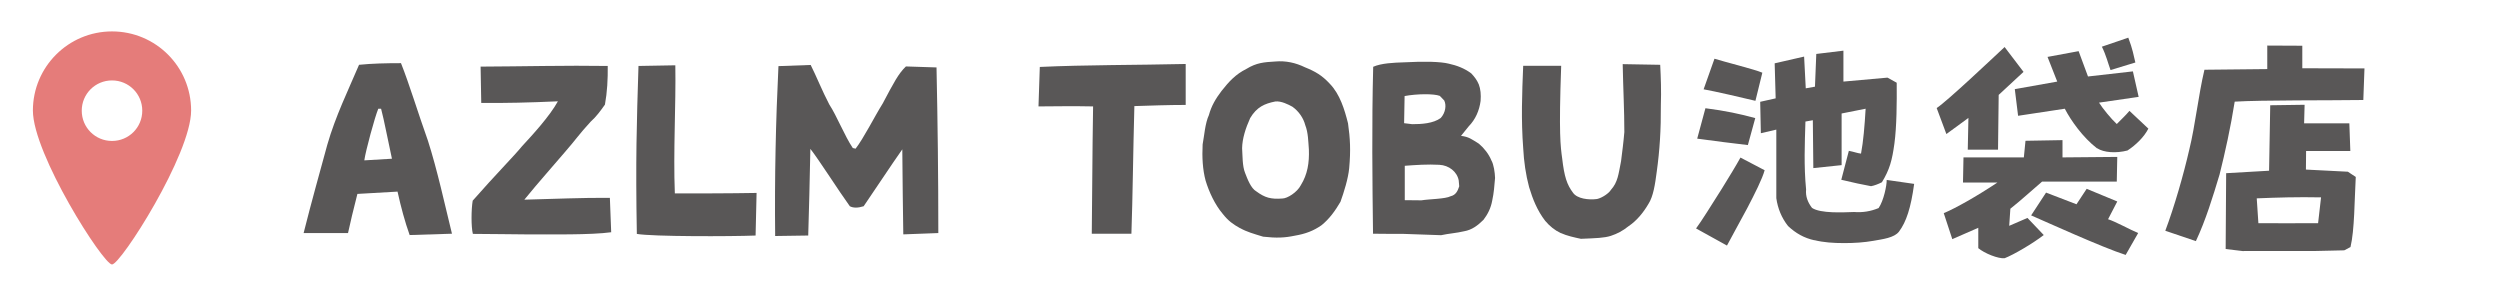
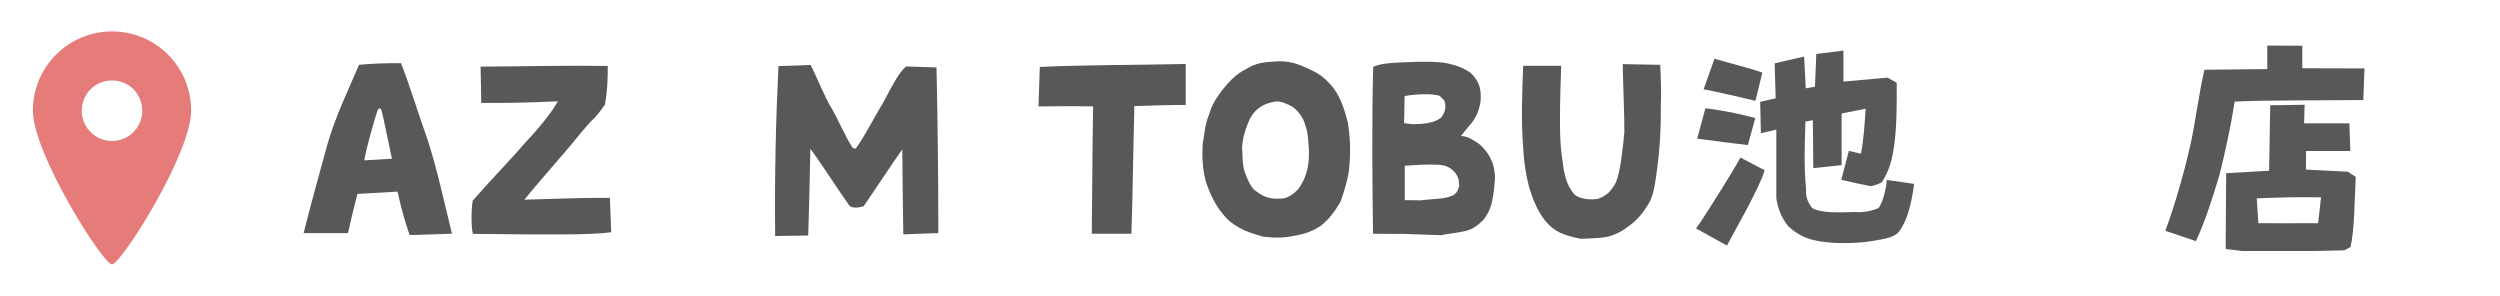
<svg xmlns="http://www.w3.org/2000/svg" id="_レイヤー_2" data-name="レイヤー 2" viewBox="0 0 152 18">
  <defs>
    <style>
      .cls-1 {
        fill: none;
      }

      .cls-2 {
        fill: #595757;
      }

      .cls-3 {
        fill: #e57c7a;
      }
    </style>
  </defs>
  <g id="_制作レイヤー" data-name="制作レイヤー">
    <g>
      <path class="cls-3" d="M6.81,1.91c-2.66,0-4.81,2.16-4.81,4.81s4.28,9.36,4.81,9.36,4.81-6.7,4.81-9.36S9.47,1.91,6.81,1.91ZM6.81,8.57c-1.02,0-1.84-.82-1.84-1.84s.82-1.84,1.84-1.84,1.84.82,1.84,1.84-.82,1.84-1.84,1.84Z" />
      <g>
        <path class="cls-2" d="M24.91,14.3c-.29-.81-.53-1.7-.74-2.65l-2.44.14c-.25.97-.43,1.74-.57,2.38h-2.7c.49-1.95.97-3.64,1.44-5.37.5-1.74,1.27-3.31,1.93-4.86.79-.08,1.62-.1,2.55-.1.5,1.25,1.02,2.98,1.64,4.72.56,1.74,1.04,3.94,1.46,5.65l-2.56.08ZM23.83,9.65c-.21-.94-.48-2.38-.66-3.04h-.17c-.21.5-.77,2.56-.85,3.14l1.68-.1Z" />
        <path class="cls-2" d="M28.75,14.22c-.11-.43-.1-1.5-.01-2.02,1.36-1.55,2.52-2.72,3-3.31.62-.67,1.68-1.82,2.18-2.73-1.78.08-3.19.11-4.66.1l-.04-2.21c2.56-.01,5.21-.08,7.73-.04.01.8-.03,1.58-.17,2.35-.27.38-.53.74-.87,1.04-.71.77-.9,1.09-1.61,1.9-.7.83-1.51,1.72-2.42,2.84,1.65-.04,3.67-.13,5.2-.11l.08,2.09c-1.22.17-3.71.13-5.21.13-.92,0-1.96-.03-3.19-.03Z" />
-         <path class="cls-2" d="M38.72,14.22c-.08-4.52-.01-6.7.1-10.21l2.24-.04c.04,2.49-.13,5.2-.03,7.79,1.44,0,3.31,0,4.97-.03l-.06,2.59c-1.49.06-6.29.07-7.23-.1Z" />
        <path class="cls-2" d="M47.13,14.34c-.04-3.57.04-7.02.2-10.32l1.96-.07c.32.63.71,1.6,1.13,2.4.46.7.94,1.93,1.43,2.65l.17.04c.49-.63,1.15-1.95,1.65-2.75.67-1.26.95-1.81,1.41-2.25l1.86.06c.07,3.33.11,6.57.11,10.07l-2.13.08c-.03-1.57-.04-3.32-.06-5.17-.53.74-2,2.96-2.35,3.46-.35.11-.63.11-.84,0-.66-.91-1.88-2.83-2.4-3.49-.04,1.96-.08,3.71-.13,5.27l-2.03.03Z" />
        <path class="cls-2" d="M66.38,14.2c.03-2.24.03-4.74.08-7.73-1.26-.03-2.49,0-3.32,0l.08-2.4c2.8-.13,5.83-.11,8.87-.18v2.49c-1.08,0-2.12.04-3.12.07-.08,2.96-.1,5.46-.18,7.76h-2.41Z" />
        <path class="cls-2" d="M75.39,13.87c-.43-.24-.7-.43-1.05-.87-.48-.57-.83-1.33-1.04-2.02-.18-.67-.22-1.42-.18-2.2.1-.53.15-1.29.38-1.78.15-.56.42-1.01.77-1.47.45-.57.85-1.01,1.51-1.34.62-.38,1.08-.41,1.74-.45.67-.06,1.26.08,1.82.35.62.25,1.04.49,1.51,1,.62.64.9,1.57,1.11,2.41.13.91.17,1.64.07,2.73-.06.63-.32,1.46-.53,2.04-.31.53-.67,1.04-1.16,1.43-.49.34-.97.52-1.62.63-.62.13-1.11.15-1.92.06-.59-.18-.99-.29-1.4-.52ZM79.09,11.26c.41-.66.52-1.37.49-2.17-.04-.5-.04-1.02-.22-1.48-.11-.43-.39-.84-.78-1.12-.25-.14-.69-.36-1.04-.32-.66.13-1.13.34-1.53,1.01-.28.62-.48,1.25-.49,1.83.03.43.01,1.09.18,1.5.14.36.35.94.69,1.13.52.38.87.48,1.57.43.31,0,.91-.38,1.13-.81Z" />
        <path class="cls-2" d="M83.48,14.22c-.04-3.18-.08-6.65.01-10.16.5-.22,1.25-.25,1.86-.27,1.3-.07,2.25-.04,2.73.08.5.11.95.28,1.37.59.2.21.35.41.46.67.11.28.14.63.11,1.01-.08.59-.31,1.12-.73,1.55l-.46.57c.48.06.64.2,1.09.48.32.27.6.63.76,1.02.14.24.21.73.22,1.06-.04.46-.07.91-.17,1.36-.08.46-.27.84-.53,1.18-.35.35-.71.62-1.18.7-.45.11-.95.14-1.4.24l-2.3-.08c-.53,0-1.26,0-1.86-.01ZM87.81,6.11l-.27-.28c-.36-.14-1.39-.13-2.14.01l-.03,1.65.49.06c.56,0,1.29-.04,1.74-.38.29-.32.35-.77.21-1.06ZM88.72,11.32l-.03-.35c-.1-.53-.59-.92-1.18-.95-.73-.04-1.42.01-2.1.06v2.09s1.01.01,1.01.01c.49-.08,1.46-.08,1.78-.25.31-.07.43-.32.52-.6Z" />
        <path class="cls-2" d="M94.89,14.17c-.36-.17-.66-.41-.94-.74-.48-.62-.76-1.32-.98-2.05-.2-.74-.32-1.57-.36-2.38-.13-1.71-.07-3.29,0-5h2.31c-.15,4.15-.04,4.9.06,5.63.13,1.12.29,1.6.66,2.09.25.36.94.45,1.46.38.32-.07.73-.36.84-.55.43-.48.46-.95.62-1.75.07-.56.15-1.16.2-1.77,0-1.36-.07-2.56-.1-4.13l2.28.04c.04.76.07,1.58.04,2.45.01,1.5-.07,2.76-.25,4.05-.1.77-.21,1.5-.5,1.95-.32.55-.73,1.04-1.21,1.36-.36.29-.69.46-1.08.59-.41.13-.87.14-1.82.18-.38-.08-.85-.18-1.22-.35Z" />
        <path class="cls-2" d="M103.12,13.89c.31-.41.95-1.44,1.57-2.42.45-.73.88-1.43,1.13-1.89l1.47.77c-.14.52-.6,1.43-1.06,2.31-.5.94-1.02,1.86-1.23,2.27l-1.88-1.04ZM103.19,8.43l.5-1.85c1.19.15,2.12.35,3.03.6l-.45,1.64c-.91-.11-2.09-.25-3.08-.39ZM103.58,5.43l.66-1.86c.53.17,2.49.66,2.91.85l-.42,1.71c-.7-.17-2.56-.6-3.15-.7ZM110.32,14.61c-.63-.14-1.13-.42-1.61-.87-.39-.5-.62-1.06-.71-1.69v-4.17l-.94.22-.04-1.91.94-.21-.06-2.13,1.79-.41.1,1.93.56-.1.08-1.99,1.65-.2v1.88s2.68-.24,2.68-.24l.56.31c.01,1.19,0,2.67-.14,3.7-.14,1.02-.29,1.58-.76,2.35-.21.11-.48.21-.66.24-.56-.1-1.04-.21-1.81-.39l.46-1.76c.35.07.5.14.74.17.14-.74.22-1.68.28-2.73l-1.46.29v3.14s-1.72.18-1.72.18l-.03-2.91-.45.08c-.04,1.34-.1,2.69.04,4.13-.04.42.1.78.36,1.12.52.35,1.9.27,2.56.25.52.04,1.01-.04,1.49-.24.31-.45.5-1.39.49-1.71l1.67.24c-.2,1.47-.48,2.31-.92,2.9-.29.38-.99.46-1.55.56-.56.1-1.16.14-1.78.14-.66,0-1.26-.04-1.82-.18Z" />
-         <path class="cls-2" d="M119.68,7.17l-1.34.98-.59-1.58c.64-.42,3.38-3.01,4.13-3.71l1.15,1.51-1.51,1.4-.04,3.33h-1.84s.04-1.93.04-1.93ZM120.28,15.08v-1.23s-1.58.69-1.58.69l-.52-1.58c.7-.29,2-1.02,3.26-1.86h-2.09l.03-1.53h3.67l.1-1.01,2.25-.04v1.05l3.33-.03-.03,1.5h-4.54c-.66.56-1.21,1.08-1.93,1.65l-.07,1.04,1.11-.48.99,1.04c-.63.49-1.83,1.2-2.38,1.41-.38.04-1.22-.29-1.61-.62ZM127.5,9.02c-.87-.67-1.6-1.71-1.96-2.41l-2.84.43-.2-1.62,2.58-.46-.59-1.5,1.89-.35.57,1.54,2.73-.31.35,1.55-2.41.35c.22.35.73.98,1.08,1.3.27-.28.52-.5.77-.8l1.15,1.08c-.25.5-.76,1-1.27,1.33-.69.18-1.44.13-1.85-.14ZM123.49,13.1l.91-1.39,1.85.71.62-.94,1.86.77-.56,1.08c.43.13,1.39.66,1.83.84l-.76,1.33c-1.41-.45-4.86-2.02-5.76-2.41ZM127.79,2.84l1.61-.55c.27.71.32,1.06.43,1.51l-1.51.46c-.15-.41-.27-.91-.53-1.43Z" />
        <path class="cls-2" d="M131.65,14.03c.55-1.46,1.12-3.45,1.46-4.94.36-1.46.55-3.29.92-4.85l3.82-.04v-1.43s2.13.01,2.13.01v1.37s3.78.01,3.78.01l-.07,1.92c-2,.03-6.18,0-7.82.1-.25,1.58-.58,3.07-.92,4.43-.41,1.36-.84,2.77-1.44,4.05l-1.86-.63ZM136.4,15.27l-1.08-.13.03-4.61,2.61-.15.07-3.98,2.09-.03-.03,1.13h2.75l.06,1.68h-2.69s-.01,1.13-.01,1.13l2.55.13.48.32c-.08,1.42-.07,3.21-.32,4.26l-.38.2-1.75.04h-4.36ZM141.12,12c-1.42-.03-2.69.01-3.91.06l.1,1.51c.63.01,2.67,0,3.63,0l.18-1.57Z" />
      </g>
      <rect class="cls-1" width="152" height="18" />
    </g>
  </g>
</svg>